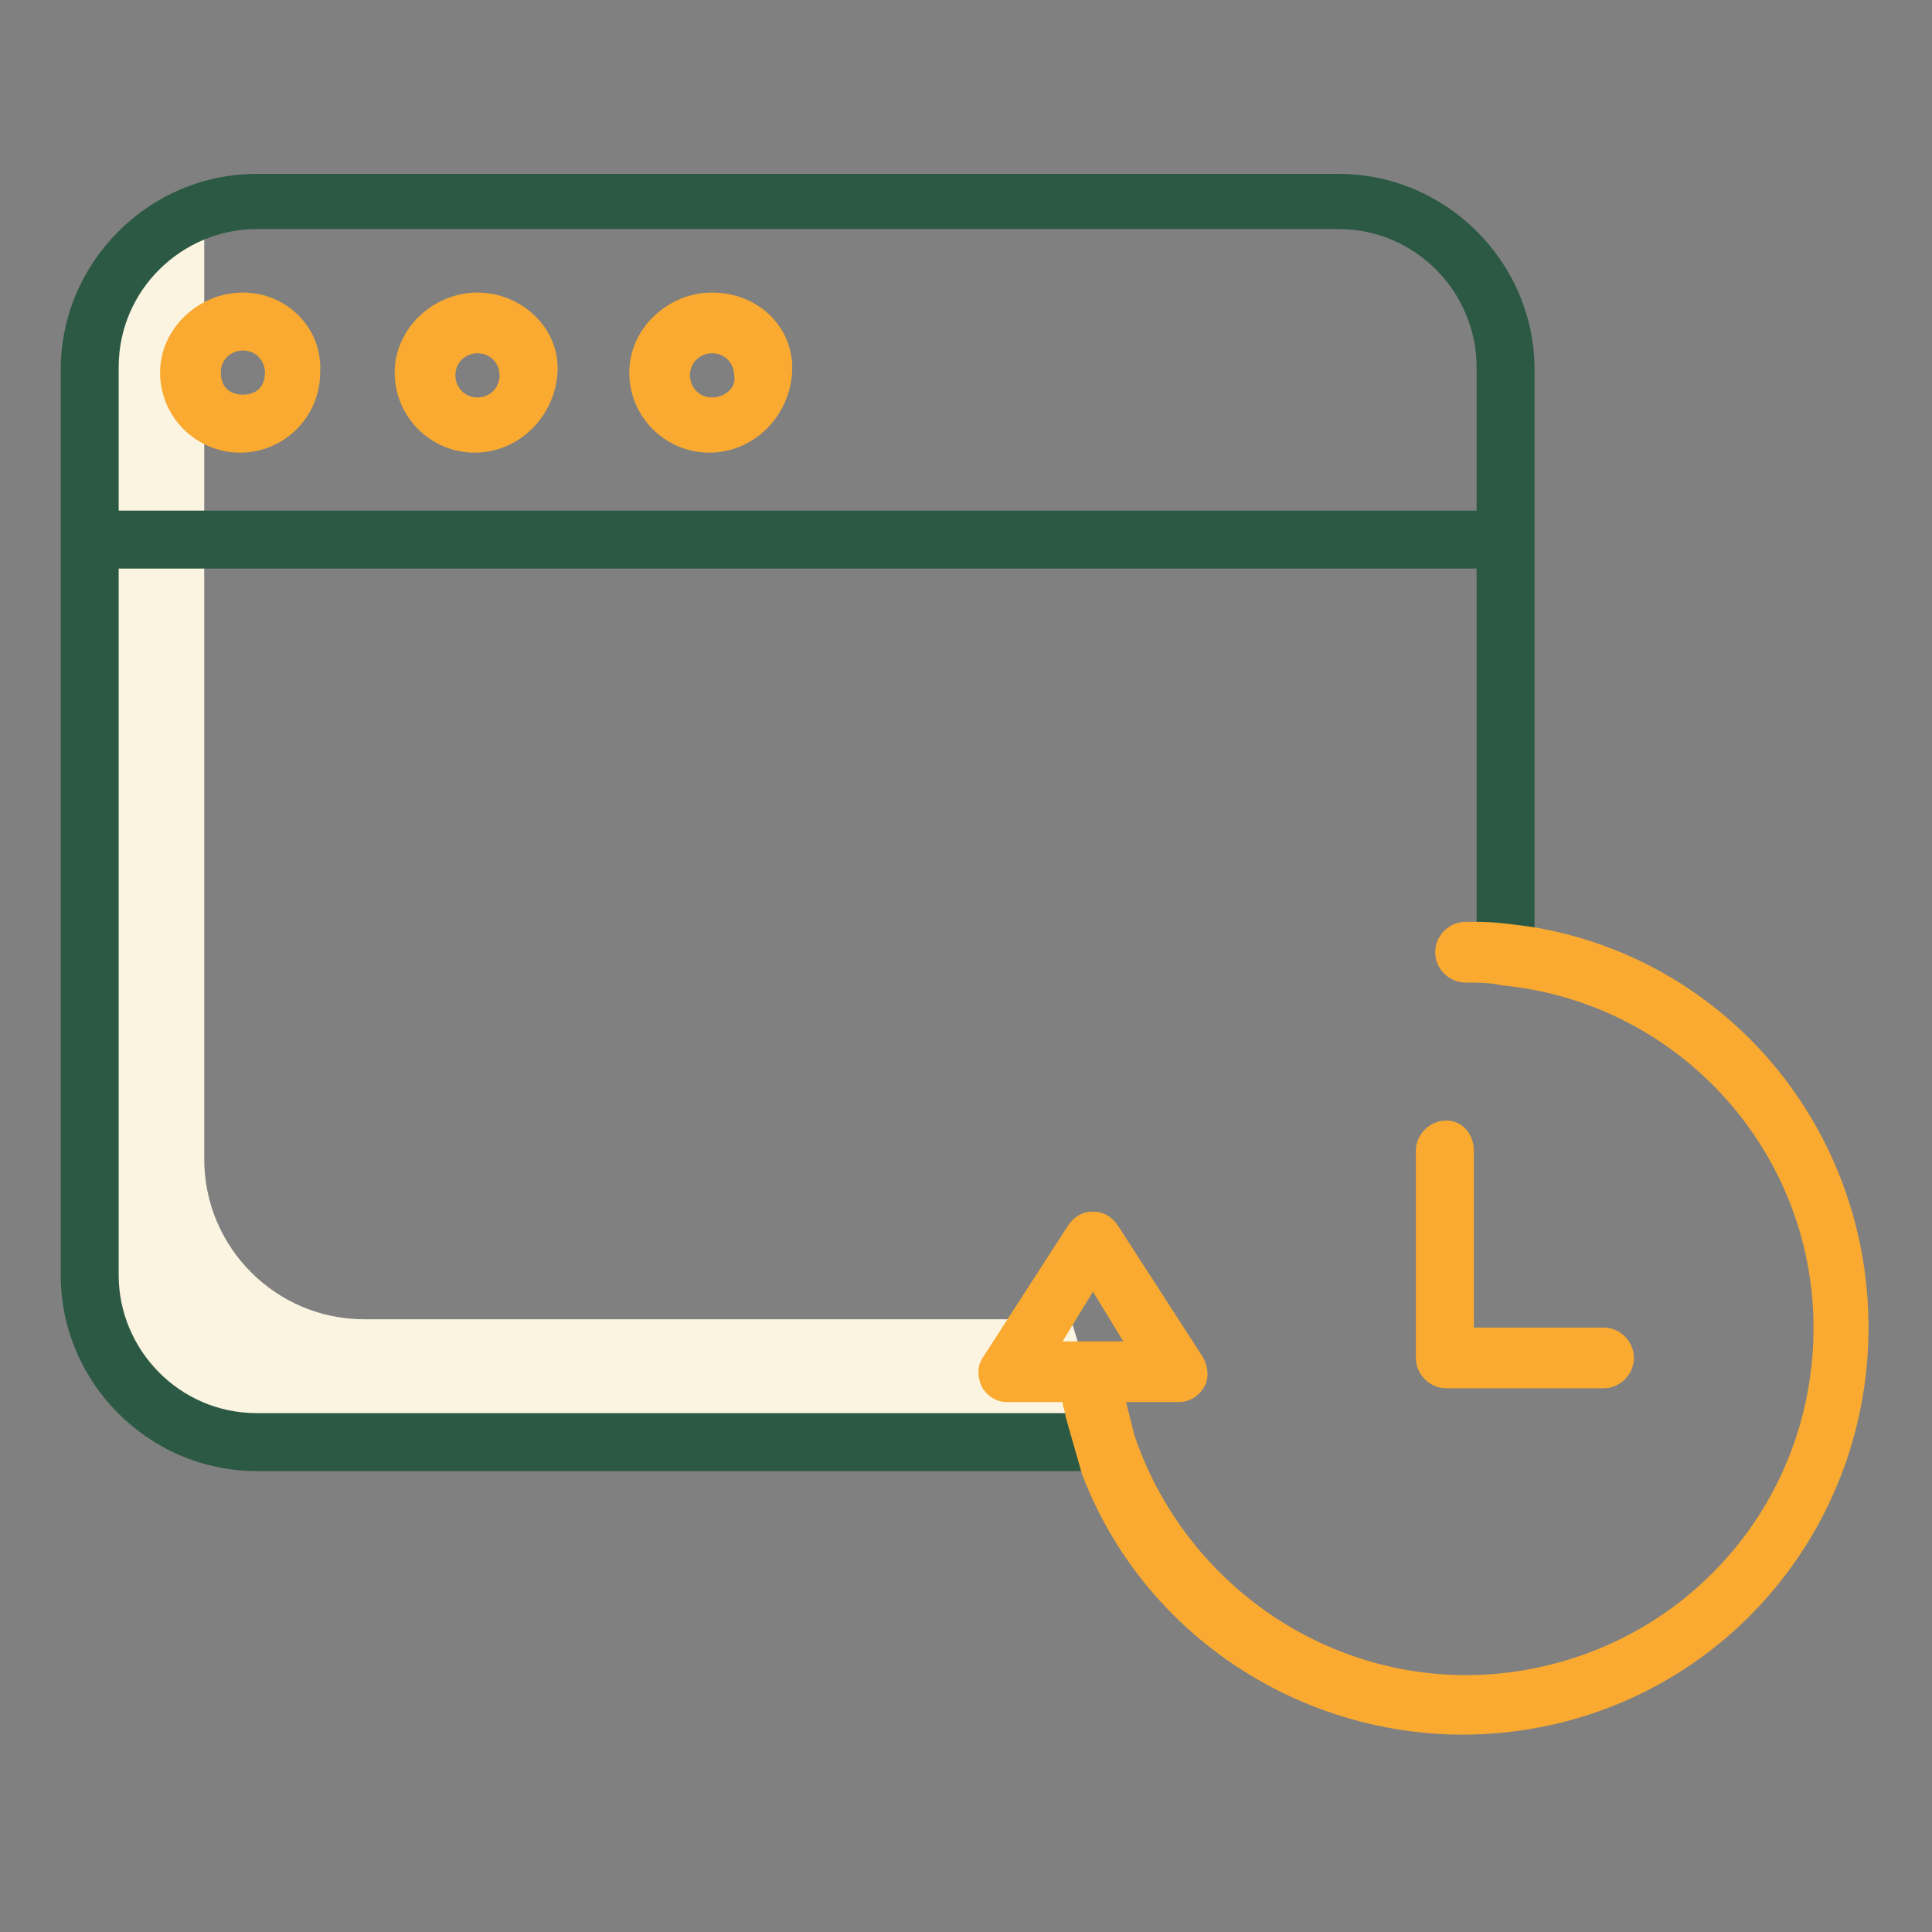
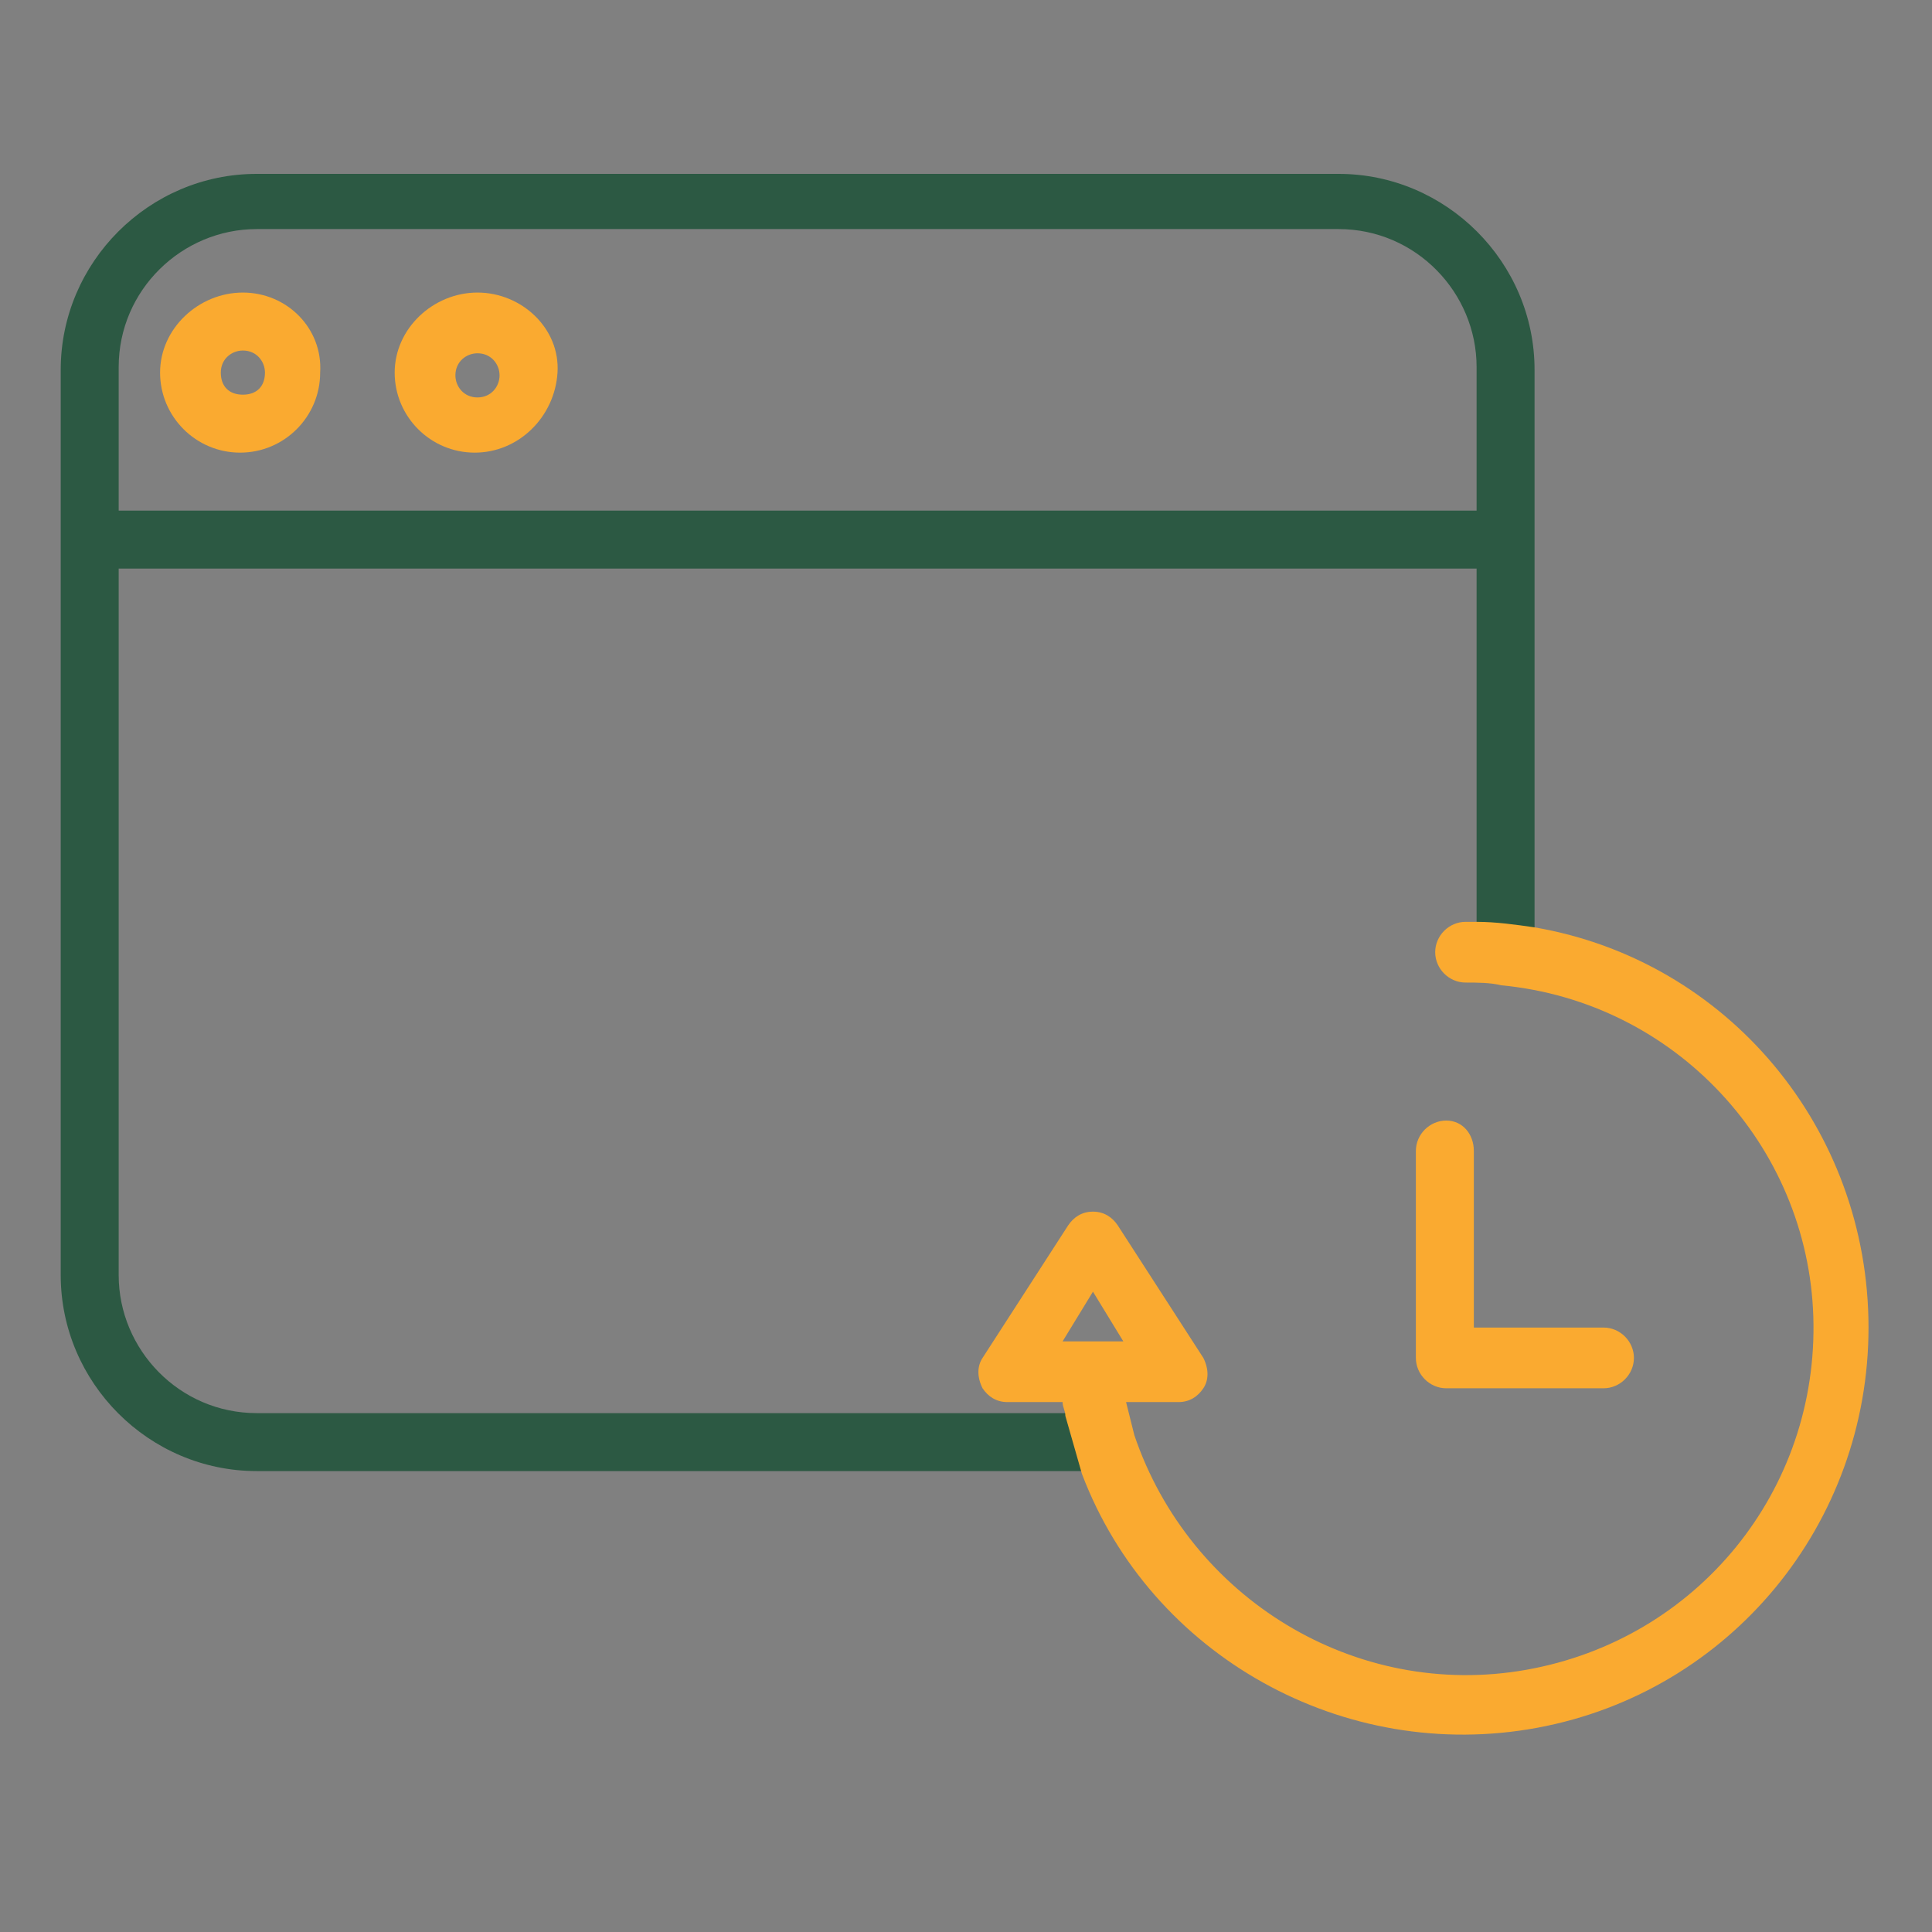
<svg xmlns="http://www.w3.org/2000/svg" version="1.1" id="Layer_1" x="0px" y="0px" viewBox="0 0 70 70" style="enable-background:new 0 0 70 70;" xml:space="preserve">
  <rect x="0" y="0" width="70" height="70" fill="#808080" stroke="none" />
  <style type="text/css">
	.st0{fill:#FBF4E1;}
	.st1{fill:#2C5943;}
	.st2{fill:#FAAA30;}
</style>
-   <path class="st0" d="M38.8,47.8H13.2c-3.2,0-5.8-2.6-5.8-5.8V8.4c0-0.3,0-0.5,0.1-0.8c-2.9,0.4-5,2.8-5,5.7v33.6  c0,3.2,2.6,5.8,5.8,5.8h32L38.8,47.8z" />
  <path class="st1" d="M55.6,13.4v20.3c-0.7-0.1-1.4-0.2-2.1-0.2V20.6H4.3v25.6c0,2.7,2.2,5,5,5h29.5c0.2,0.7,0.4,1.4,0.6,2.1H9.3  c-3.9,0-7.1-3.2-7.1-7.1V13.4c0-3.9,3.2-7.1,7.1-7.1h39.2C52.4,6.3,55.6,9.5,55.6,13.4z M53.5,18.5v-5.2c0-2.7-2.2-5-5-5H9.3  c-2.7,0-5,2.2-5,5v5.2H53.5z" />
  <path class="st2" d="M55.6,33.6c-0.7-0.1-1.4-0.2-2.1-0.2c-0.1,0-0.2,0-0.4,0c-0.6,0-1.1,0.5-1.1,1.1c0,0.6,0.5,1.1,1.1,1.1  c0.4,0,0.9,0,1.3,0.1c6.3,0.6,11.1,5.8,11.3,12c0.2,6.3-4.2,11.7-10.4,12.8c-6.2,1.1-12.2-2.6-14.2-8.5c-0.1-0.4-0.2-0.8-0.3-1.2  h1.9c0.4,0,0.7-0.2,0.9-0.5c0.2-0.3,0.2-0.7,0-1.1l-3.1-4.8c-0.2-0.3-0.5-0.5-0.9-0.5c-0.4,0-0.7,0.2-0.9,0.5l-3.1,4.8  c-0.2,0.3-0.2,0.7,0,1.1c0.2,0.3,0.5,0.5,0.9,0.5h2c0,0.2,0.1,0.3,0.1,0.5c0.2,0.7,0.4,1.4,0.6,2.1c2.5,6.6,9.5,10.5,16.5,9.2  c7-1.3,12-7.4,12-14.5C67.7,40.9,62.6,34.8,55.6,33.6z M38.5,48.6l1.1-1.8l1.1,1.8H38.5z" />
  <path class="st2" d="M52.4,40.6c-0.6,0-1.1,0.5-1.1,1.1v7.5c0,0.6,0.5,1.1,1.1,1.1h5.7c0.6,0,1.1-0.5,1.1-1.1c0-0.6-0.5-1.1-1.1-1.1  h-4.7v-6.4C53.4,41.1,53,40.6,52.4,40.6z" />
-   <path class="st2" d="M25.8,10.6L25.8,10.6c-1.6,0-3,1.3-3,2.9c0,1.6,1.3,2.9,2.9,2.9h0c1.6,0,2.9-1.3,3-2.9  C28.8,11.9,27.5,10.6,25.8,10.6z M25.8,14.4L25.8,14.4c-0.5,0-0.8-0.4-0.8-0.8c0-0.5,0.4-0.8,0.8-0.8h0c0.5,0,0.8,0.4,0.8,0.8  C26.7,14,26.3,14.4,25.8,14.4z" />
  <path class="st2" d="M17.3,10.6L17.3,10.6c-1.6,0-3,1.3-3,2.9c0,1.6,1.3,2.9,2.9,2.9h0c1.6,0,2.9-1.3,3-2.9v0  C20.3,11.9,18.9,10.6,17.3,10.6z M17.3,14.4L17.3,14.4c-0.5,0-0.8-0.4-0.8-0.8c0-0.5,0.4-0.8,0.8-0.8h0c0.5,0,0.8,0.4,0.8,0.8  C18.1,14,17.8,14.4,17.3,14.4z" />
  <path class="st2" d="M8.8,10.6L8.8,10.6c-1.6,0-3,1.3-3,2.9c0,1.6,1.3,2.9,2.9,2.9h0c1.6,0,2.9-1.3,2.9-2.9v0  C11.7,11.9,10.4,10.6,8.8,10.6z M8.8,14.3L8.8,14.3C8.3,14.3,8,14,8,13.5c0-0.5,0.4-0.8,0.8-0.8h0c0.5,0,0.8,0.4,0.8,0.8  C9.6,14,9.3,14.3,8.8,14.3z" />
</svg>